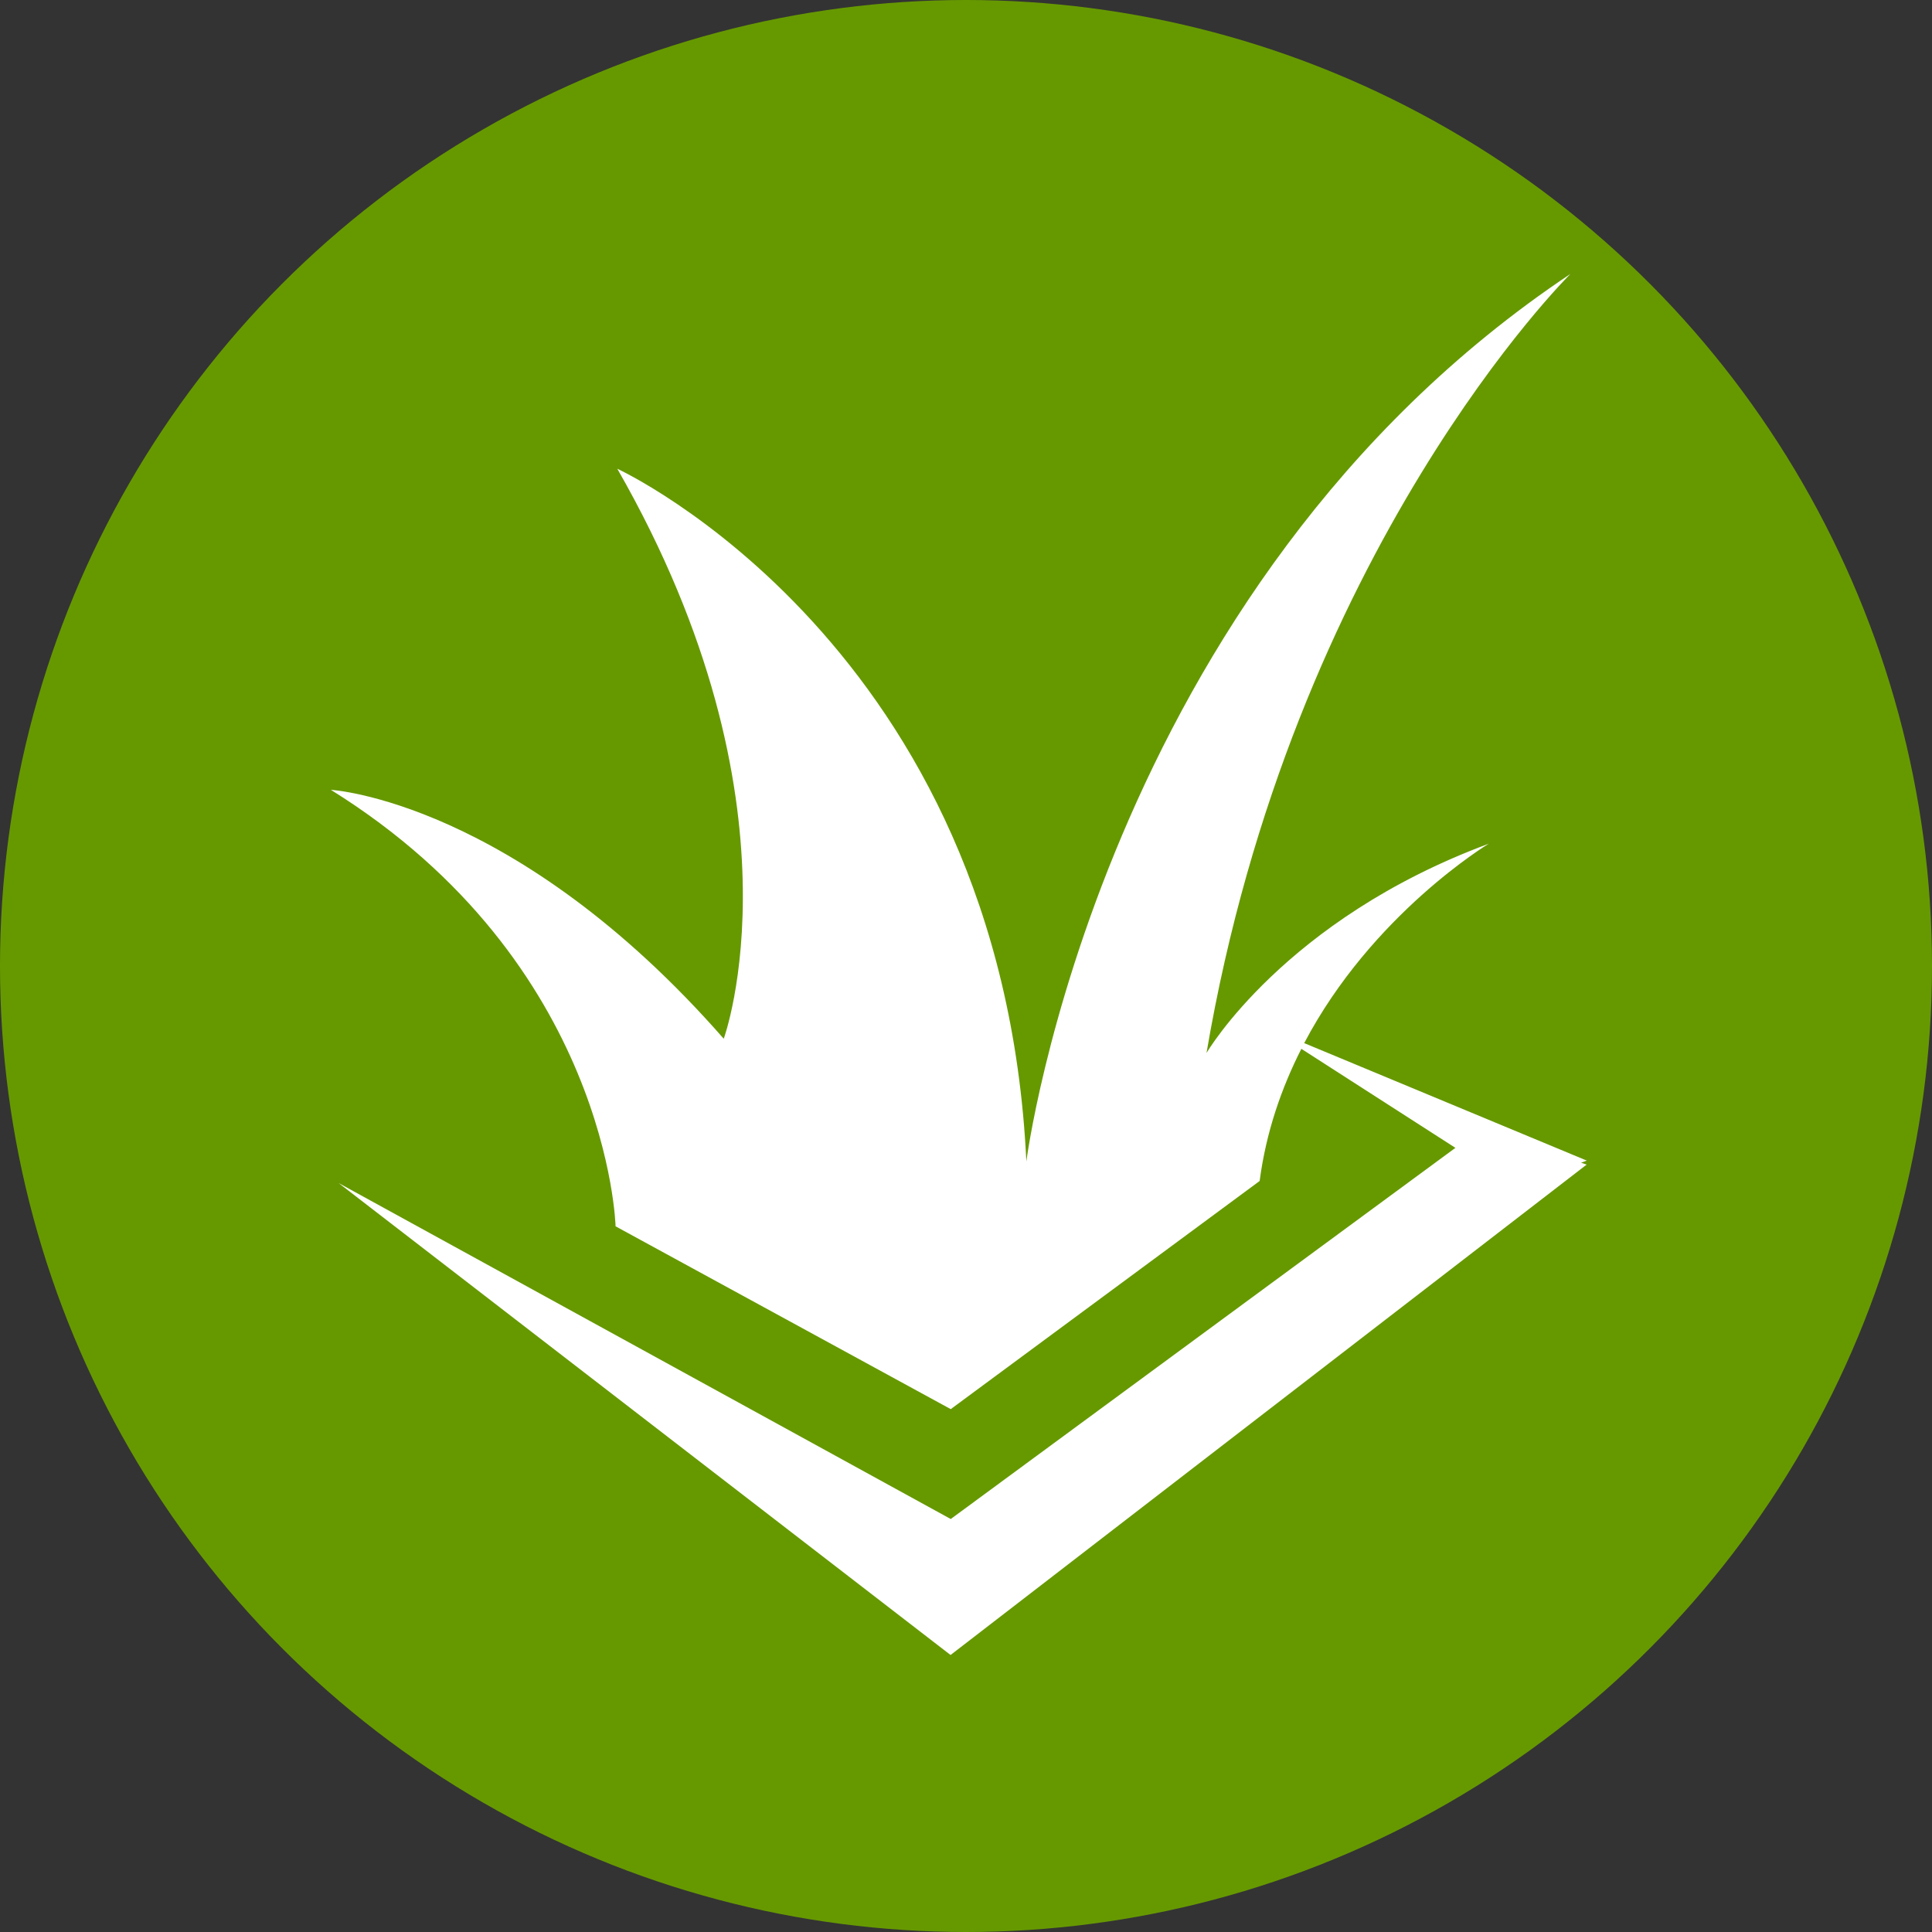
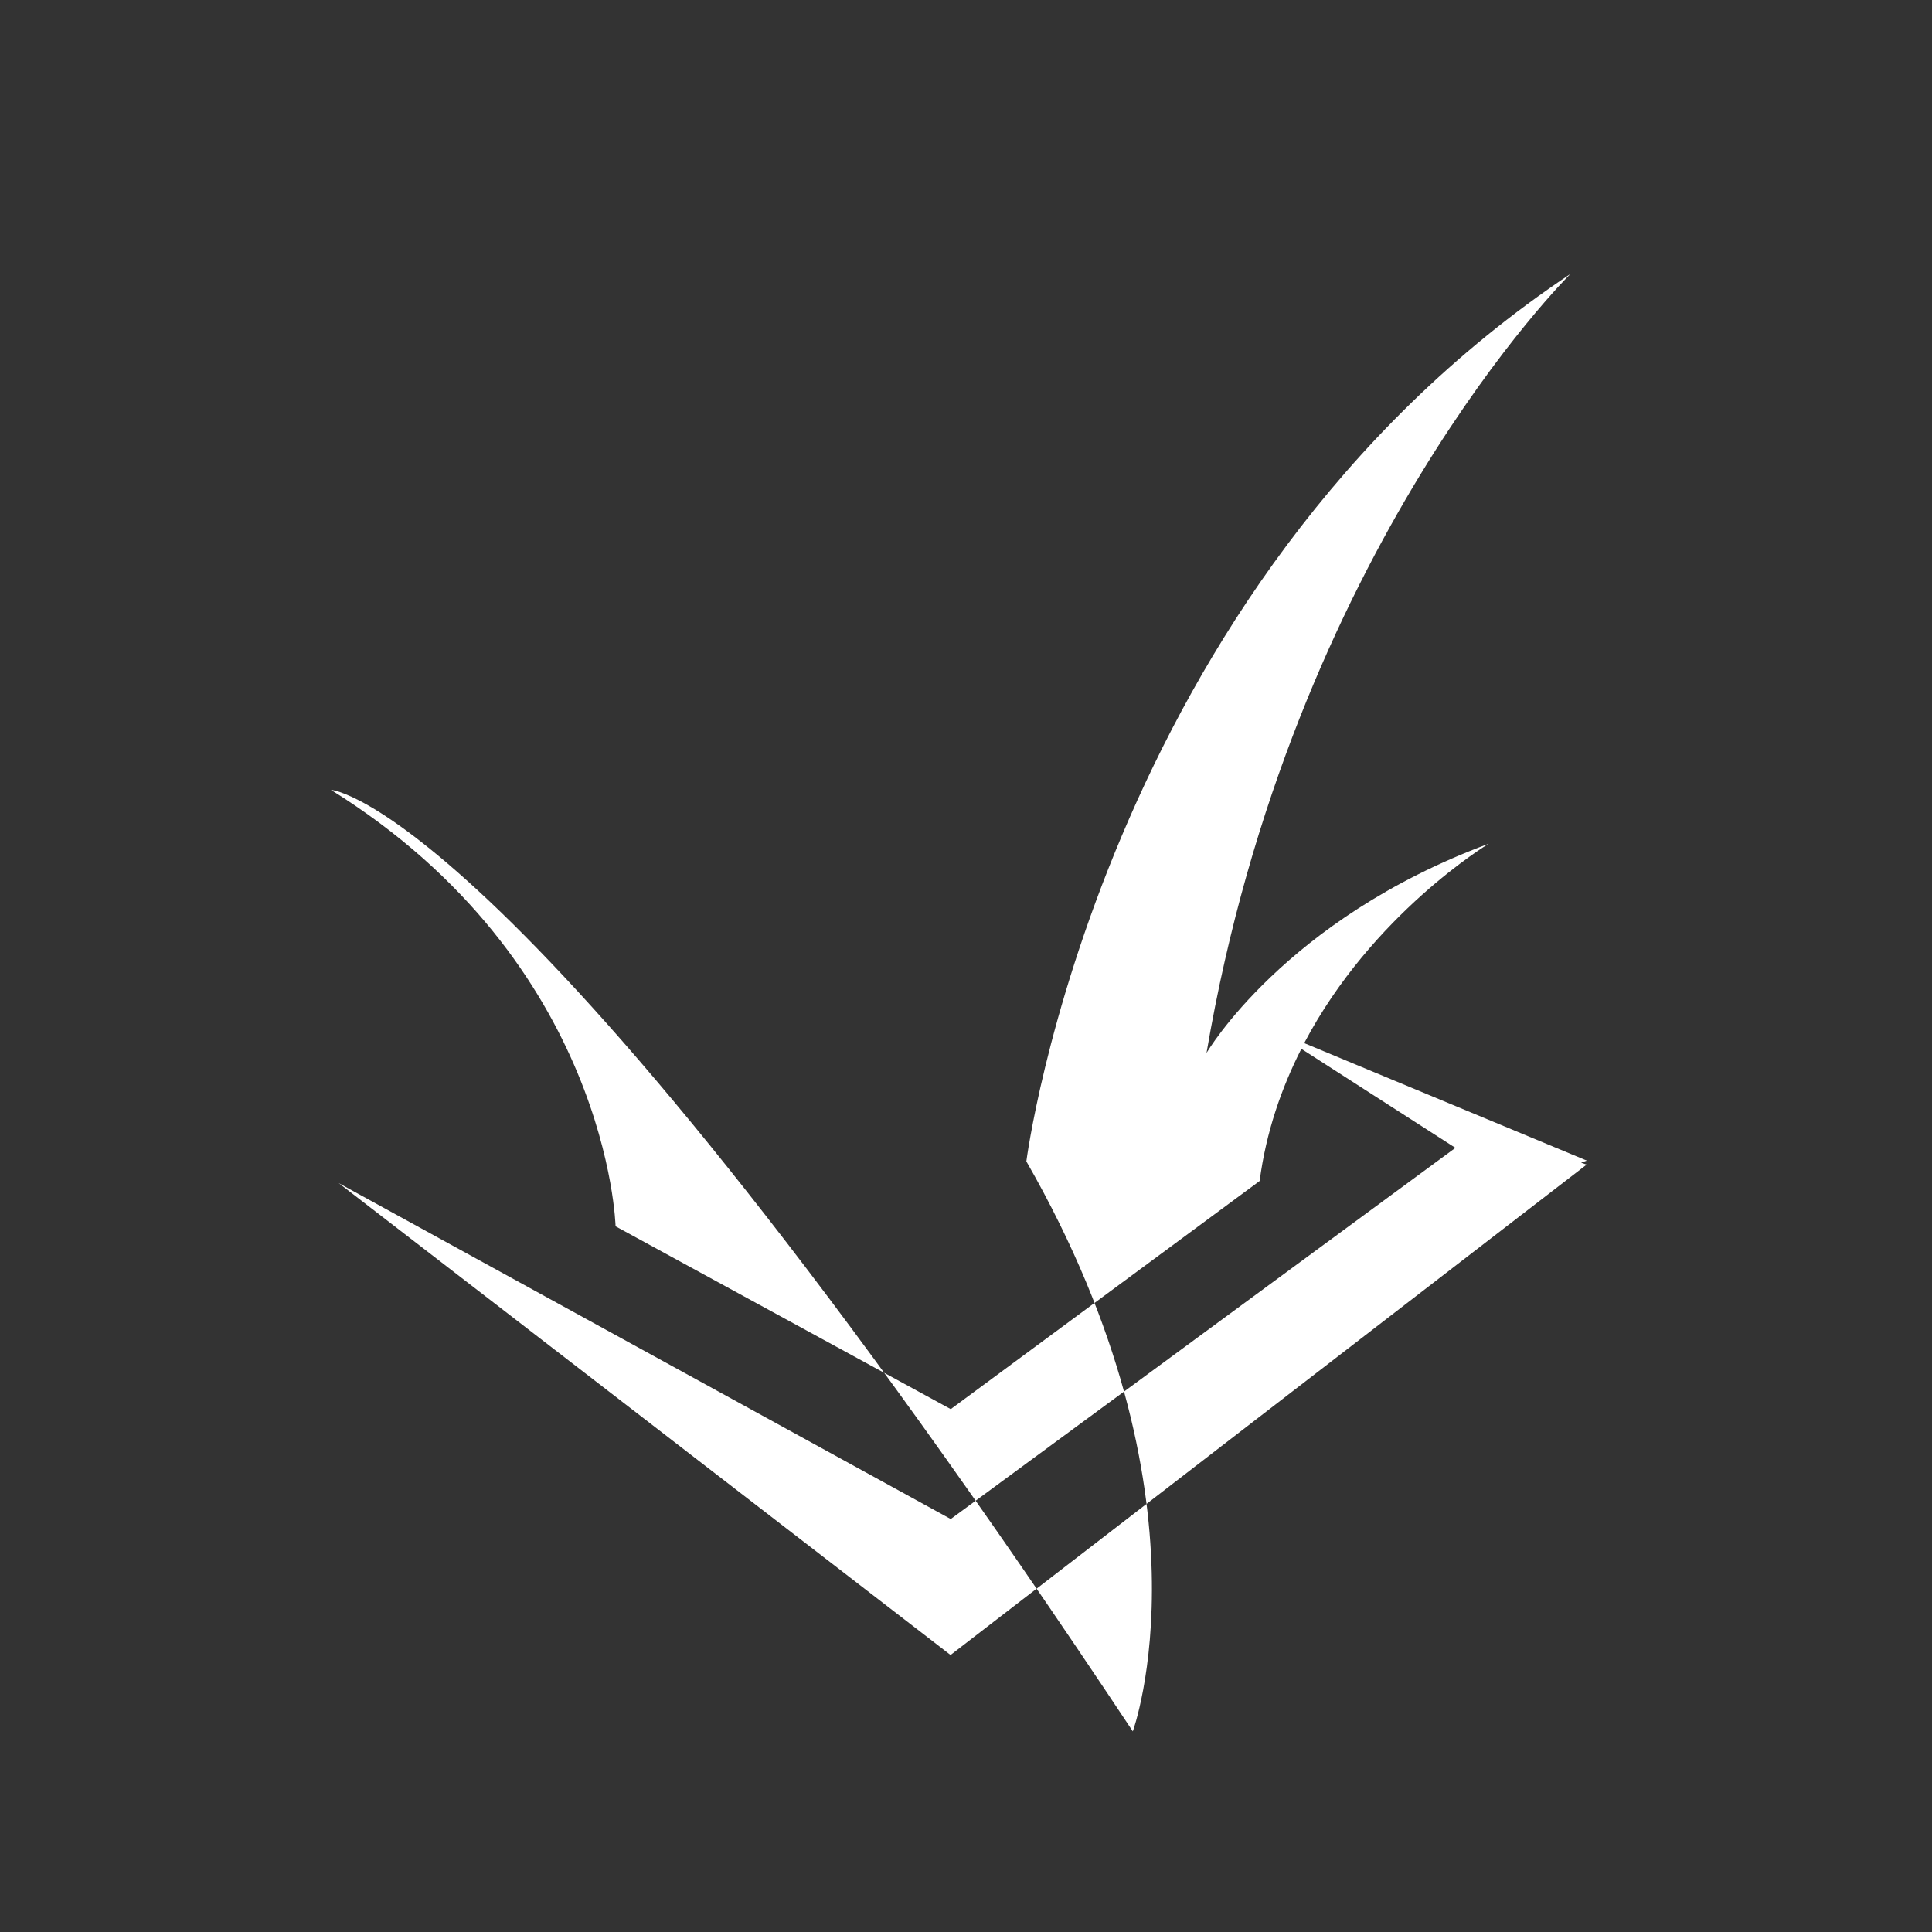
<svg xmlns="http://www.w3.org/2000/svg" id="Layer_1" x="0px" y="0px" viewBox="0 0 70 70" style="enable-background:new 0 0 70 70;" xml:space="preserve">
  <rect x="0" y="0" width="70" height="70" fill="#333333" stroke="none" />
  <g>
    <g>
-       <circle style="fill:#669900;" cx="35" cy="35" r="35" />
-     </g>
+       </g>
    <g transform="translate(50 50) scale(0.69 0.69) rotate(0) translate(-50 -50)">
-       <path style="fill:#FFFFFF;" d="M60.86,38.48l-14.84-6.17c3.57-6.79,9.69-10.47,9.69-10.47c-10.74,3.98-14.82,10.99-14.82,10.99 C45.4,6.31,60-8.08,60-8.08C35.3,8.4,31.43,38.52,31.43,38.52C30.14,11.43,9.95,2.15,9.95,2.15c10.1,17.62,5.59,29.93,5.59,29.93 C4.58,19.57-5.09,19.01-5.09,19.01C9.52,28.1,9.86,41.93,9.86,41.93l17.6,9.6l16.22-11.98c0.34-2.58,1.15-4.89,2.19-6.94l8.09,5.2 l-26.5,19.49L-4.68,39.66l32.13,24.78l33.4-25.75l-0.29-0.1L60.86,38.48z" />
+       <path style="fill:#FFFFFF;" d="M60.86,38.48l-14.84-6.17c3.57-6.79,9.69-10.47,9.69-10.47c-10.74,3.98-14.82,10.99-14.82,10.99 C45.4,6.31,60-8.08,60-8.08C35.3,8.4,31.43,38.52,31.43,38.52c10.1,17.62,5.59,29.93,5.59,29.93 C4.58,19.57-5.09,19.01-5.09,19.01C9.52,28.1,9.86,41.93,9.86,41.93l17.6,9.6l16.22-11.98c0.34-2.58,1.15-4.89,2.19-6.94l8.09,5.2 l-26.5,19.49L-4.68,39.66l32.13,24.78l33.4-25.75l-0.29-0.1L60.86,38.48z" />
    </g>
  </g>
</svg>